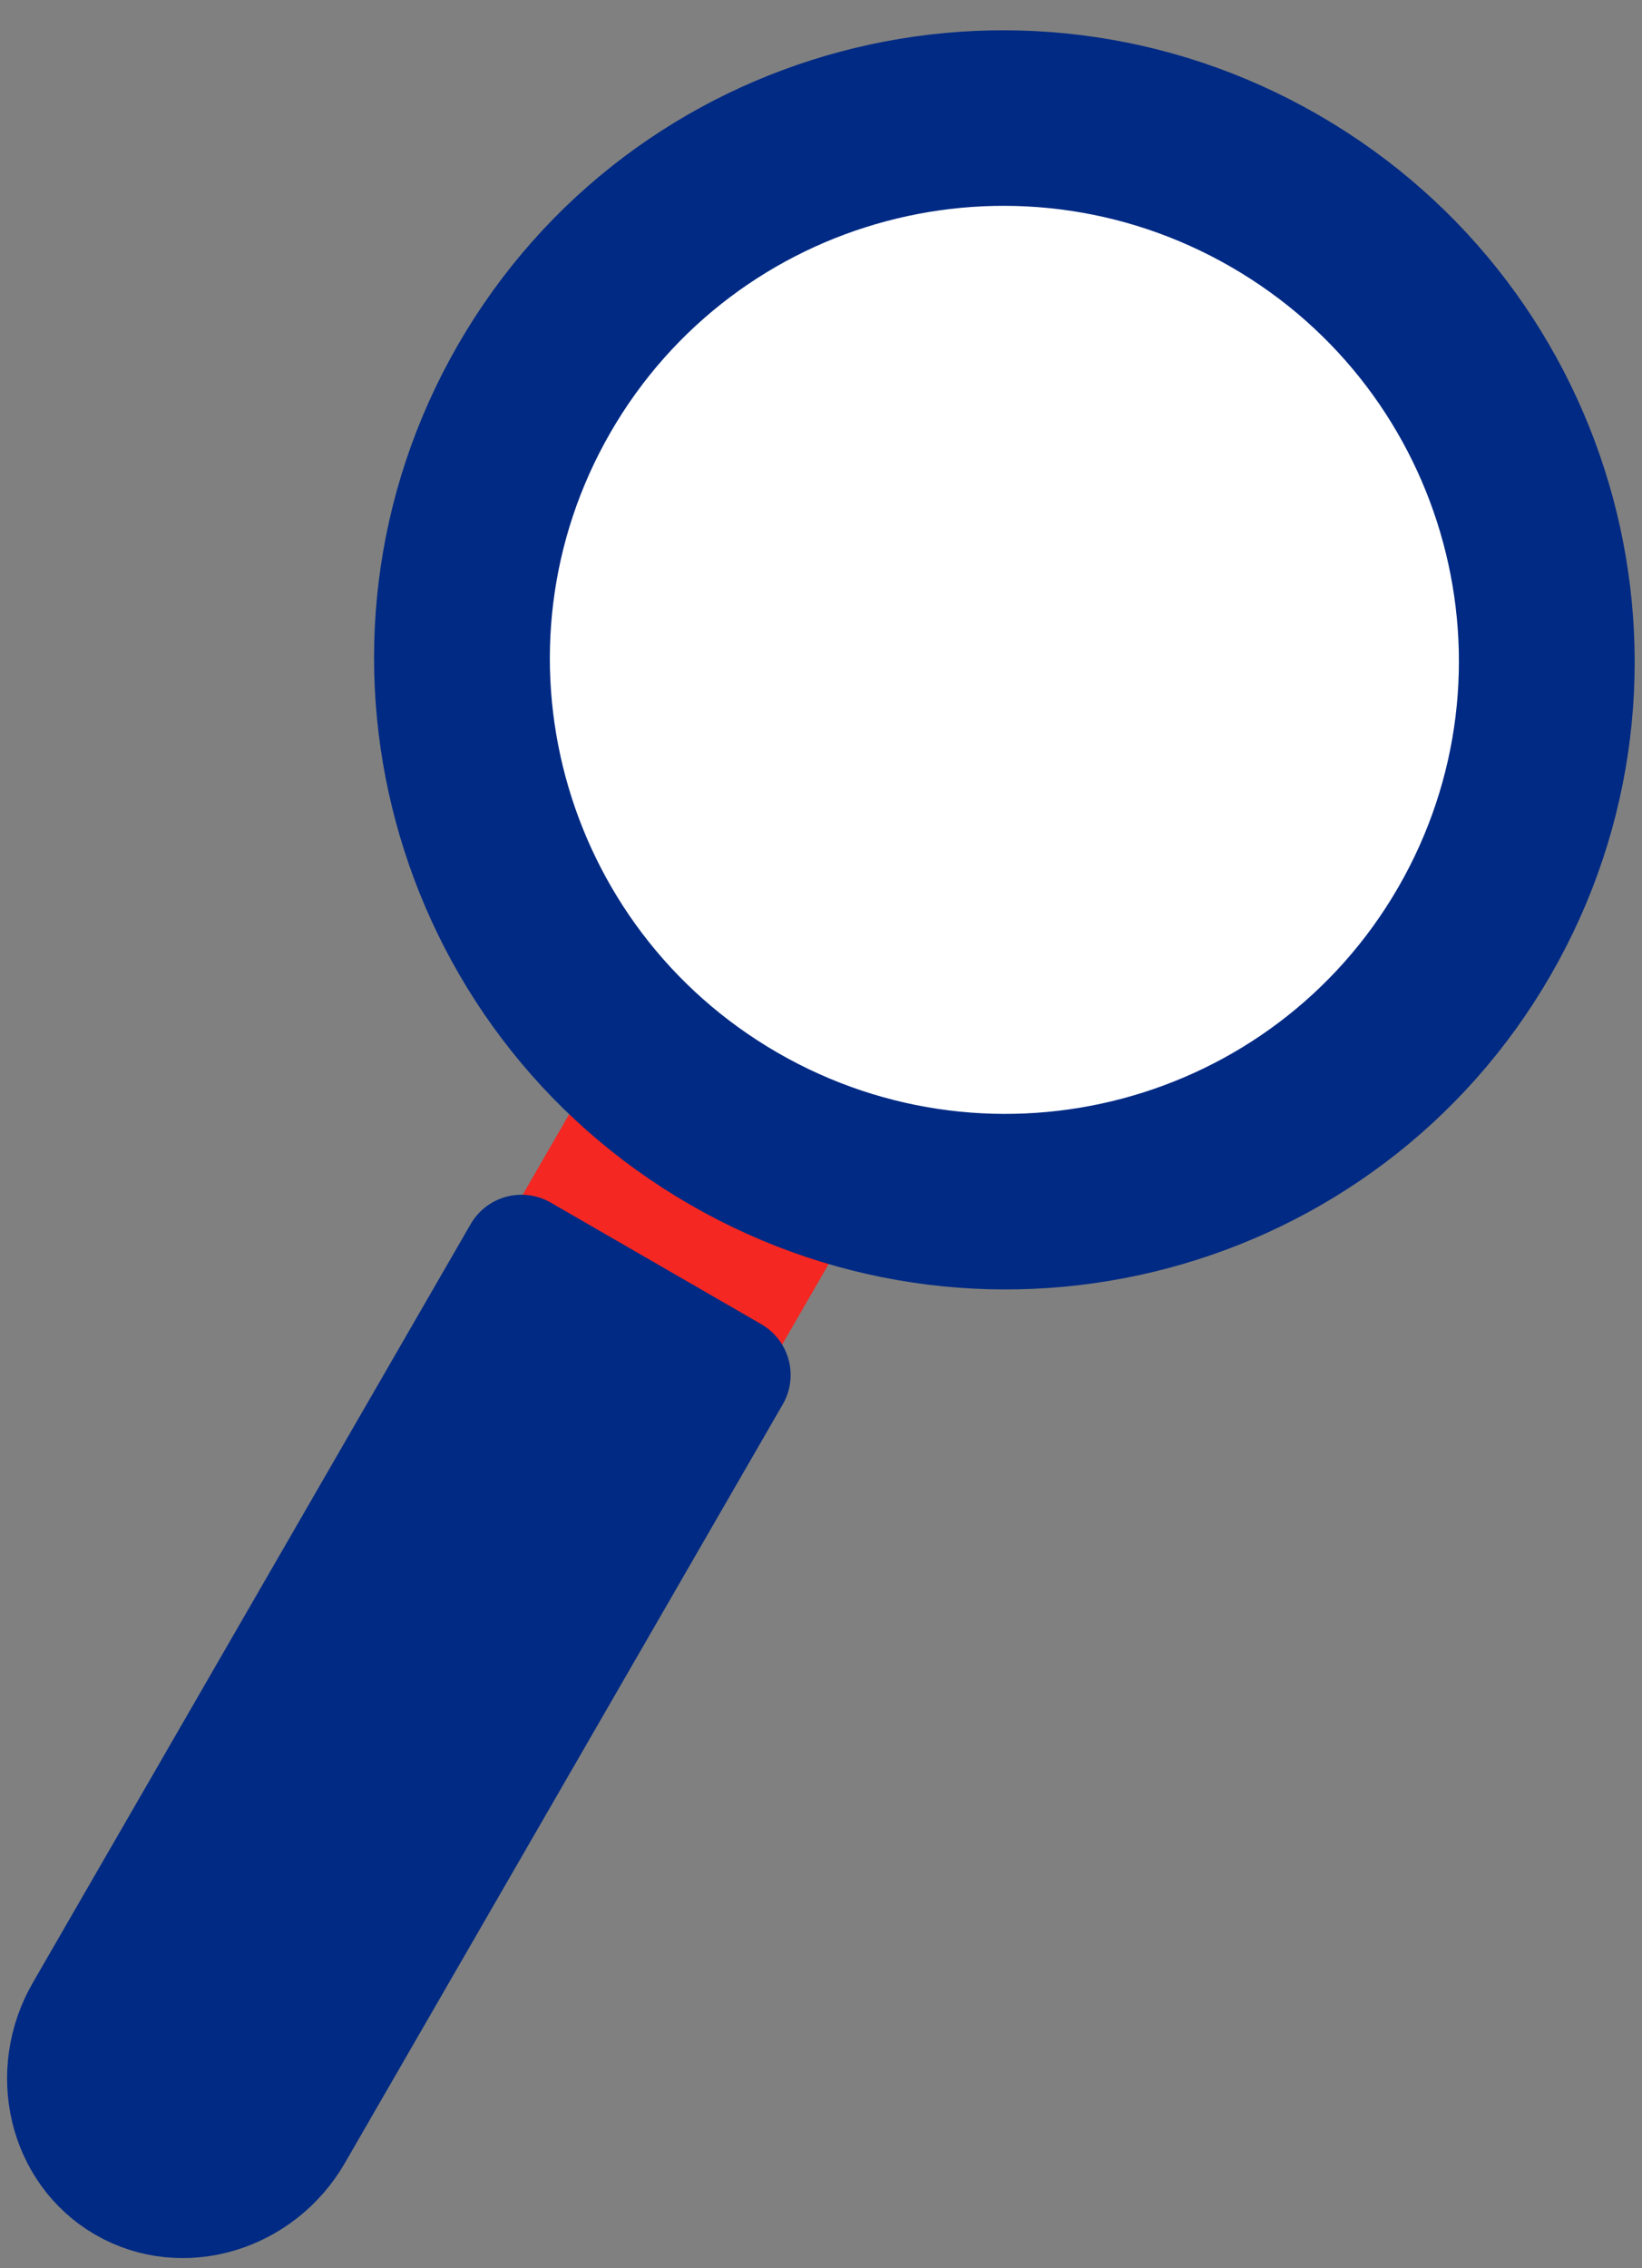
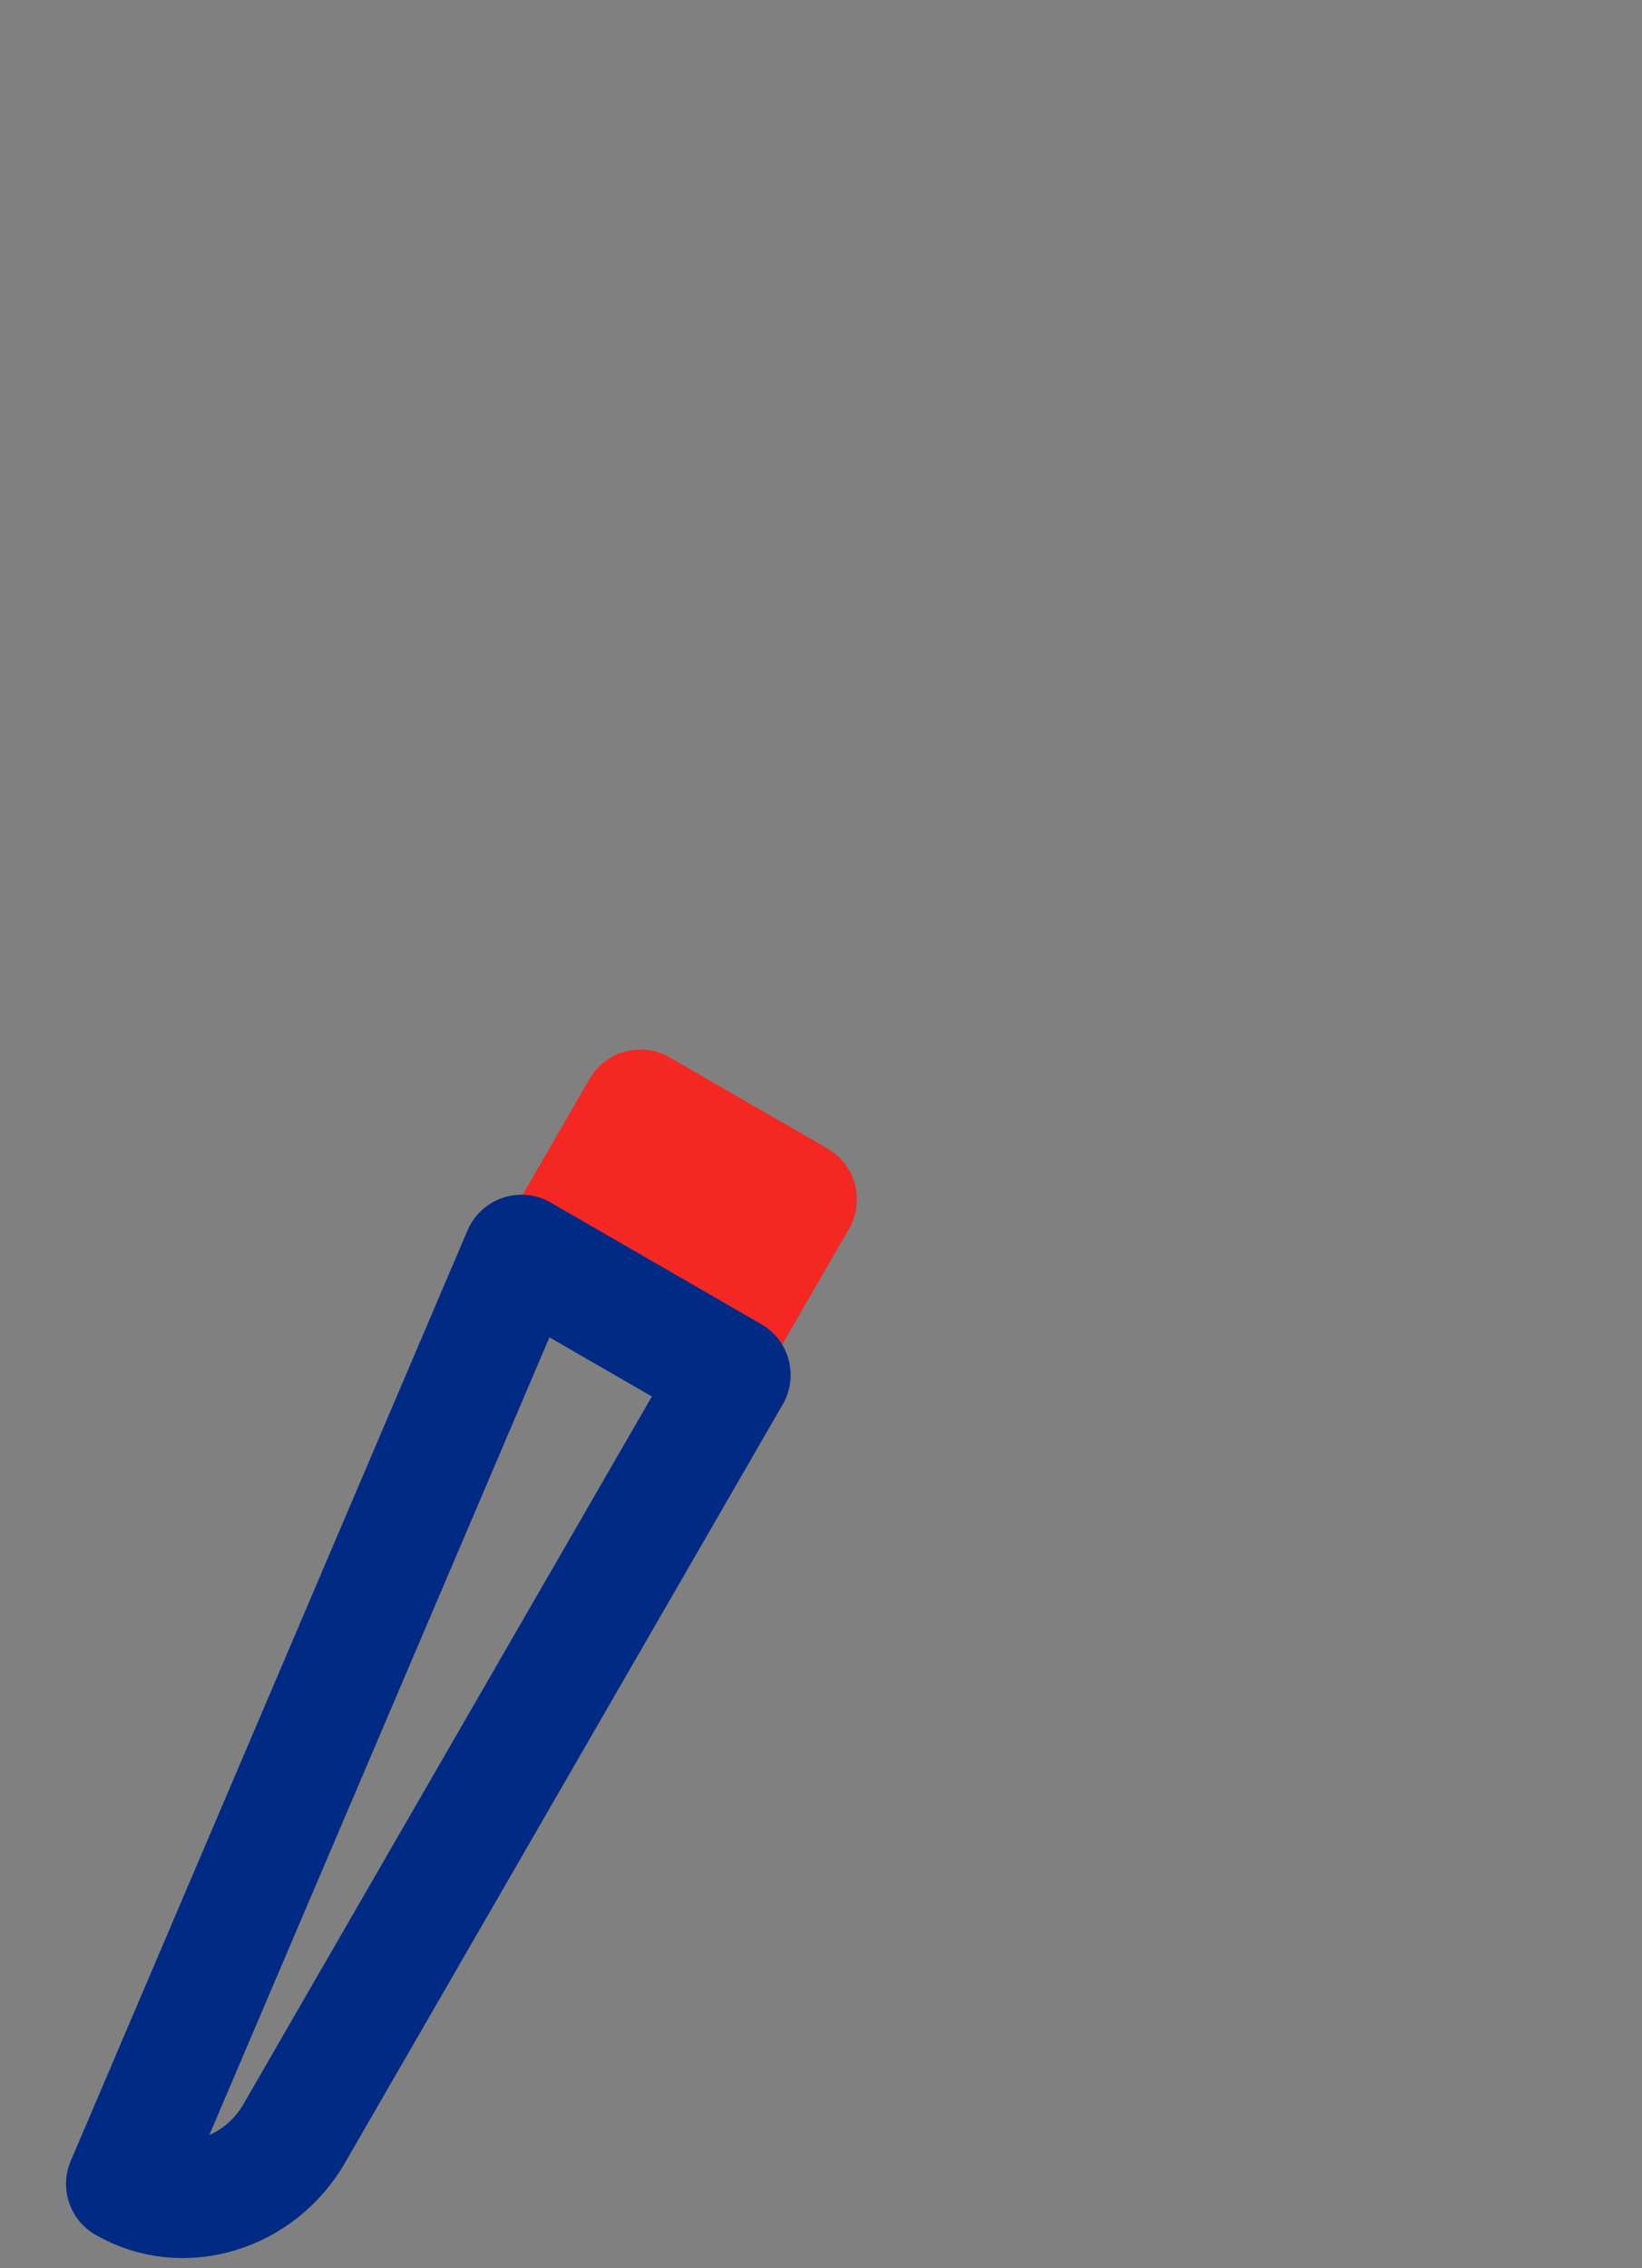
<svg xmlns="http://www.w3.org/2000/svg" width="42px" height="58px" viewBox="0 0 42 58" version="1.1">
  <rect x="0" y="0" width="42" height="58" fill="#808080" stroke="none" />
  <title>Group 16</title>
  <desc>Created with Sketch.</desc>
  <g id="Desktop-2019" stroke="none" stroke-width="1" fill="none" fill-rule="evenodd">
    <g id="01_Harrys_accueil" transform="translate(-822, -1952)">
      <g id="Group-14" transform="translate(0, 1187)">
        <g id="Group-11-Copy-3" transform="translate(675, 761)">
          <g id="Group-16" transform="translate(164.99, 34.347) rotate(30) translate(-164.99, -34.347) translate(149.99, 3.347)">
            <polygon id="Fill-1" fill="#F42722" points="12.6 33.914 17.264 33.914 17.264 30.065 12.6 30.065" />
            <polygon id="Stroke-2" stroke="#F42722" stroke-width="3" stroke-linecap="round" stroke-linejoin="round" points="12.6 33.914 17.264 33.914 17.264 30.065 12.6 30.065" />
            <g id="Group-15" transform="translate(0, 0.379)">
-               <path d="M29.564,15.102 C29.564,23.157 23.013,29.686 14.931,29.686 C6.851,29.686 0.3,23.157 0.3,15.102 C0.3,7.048 6.851,0.518 14.931,0.518 C23.013,0.518 29.564,7.048 29.564,15.102" id="Fill-3" fill="#002A84" />
-               <path d="M29.564,15.102 C29.564,23.157 23.013,29.686 14.931,29.686 C6.851,29.686 0.3,23.157 0.3,15.102 C0.3,7.048 6.851,0.518 14.931,0.518 C23.013,0.518 29.564,7.048 29.564,15.102 Z" id="Stroke-5" stroke="#002A84" stroke-width="3" stroke-linecap="round" stroke-linejoin="round" />
-               <path d="M25.065,15.102 C25.065,20.68 20.528,25.202 14.931,25.202 C9.336,25.202 4.799,20.68 4.799,15.102 C4.799,9.524 9.336,5.002 14.931,5.002 C20.528,5.002 25.065,9.524 25.065,15.102" id="Fill-7" fill="#FFFFFF" />
-               <path d="M25.065,15.102 C25.065,20.68 20.528,25.202 14.931,25.202 C9.336,25.202 4.799,20.68 4.799,15.102 C4.799,9.524 9.336,5.002 14.931,5.002 C20.528,5.002 25.065,9.524 25.065,15.102 Z" id="Stroke-9" stroke="#FFFFFF" stroke-width="3" stroke-linecap="round" stroke-linejoin="round" />
-               <path d="M18.041,34.422 L18.041,56.819 C18.041,58.625 16.642,60.103 14.931,60.103 C13.222,60.103 11.823,58.625 11.823,56.819 L11.823,34.422 L18.041,34.422 Z" id="Fill-11" fill="#002A84" />
-               <path d="M18.041,34.422 L18.041,56.819 C18.041,58.625 16.642,60.103 14.931,60.103 C13.222,60.103 11.823,58.625 11.823,56.819 L11.823,34.422 L18.041,34.422 Z" id="Stroke-13" stroke="#002A84" stroke-width="3" stroke-linecap="round" stroke-linejoin="round" />
+               <path d="M18.041,34.422 L18.041,56.819 C18.041,58.625 16.642,60.103 14.931,60.103 L11.823,34.422 L18.041,34.422 Z" id="Stroke-13" stroke="#002A84" stroke-width="3" stroke-linecap="round" stroke-linejoin="round" />
            </g>
          </g>
        </g>
      </g>
    </g>
  </g>
</svg>